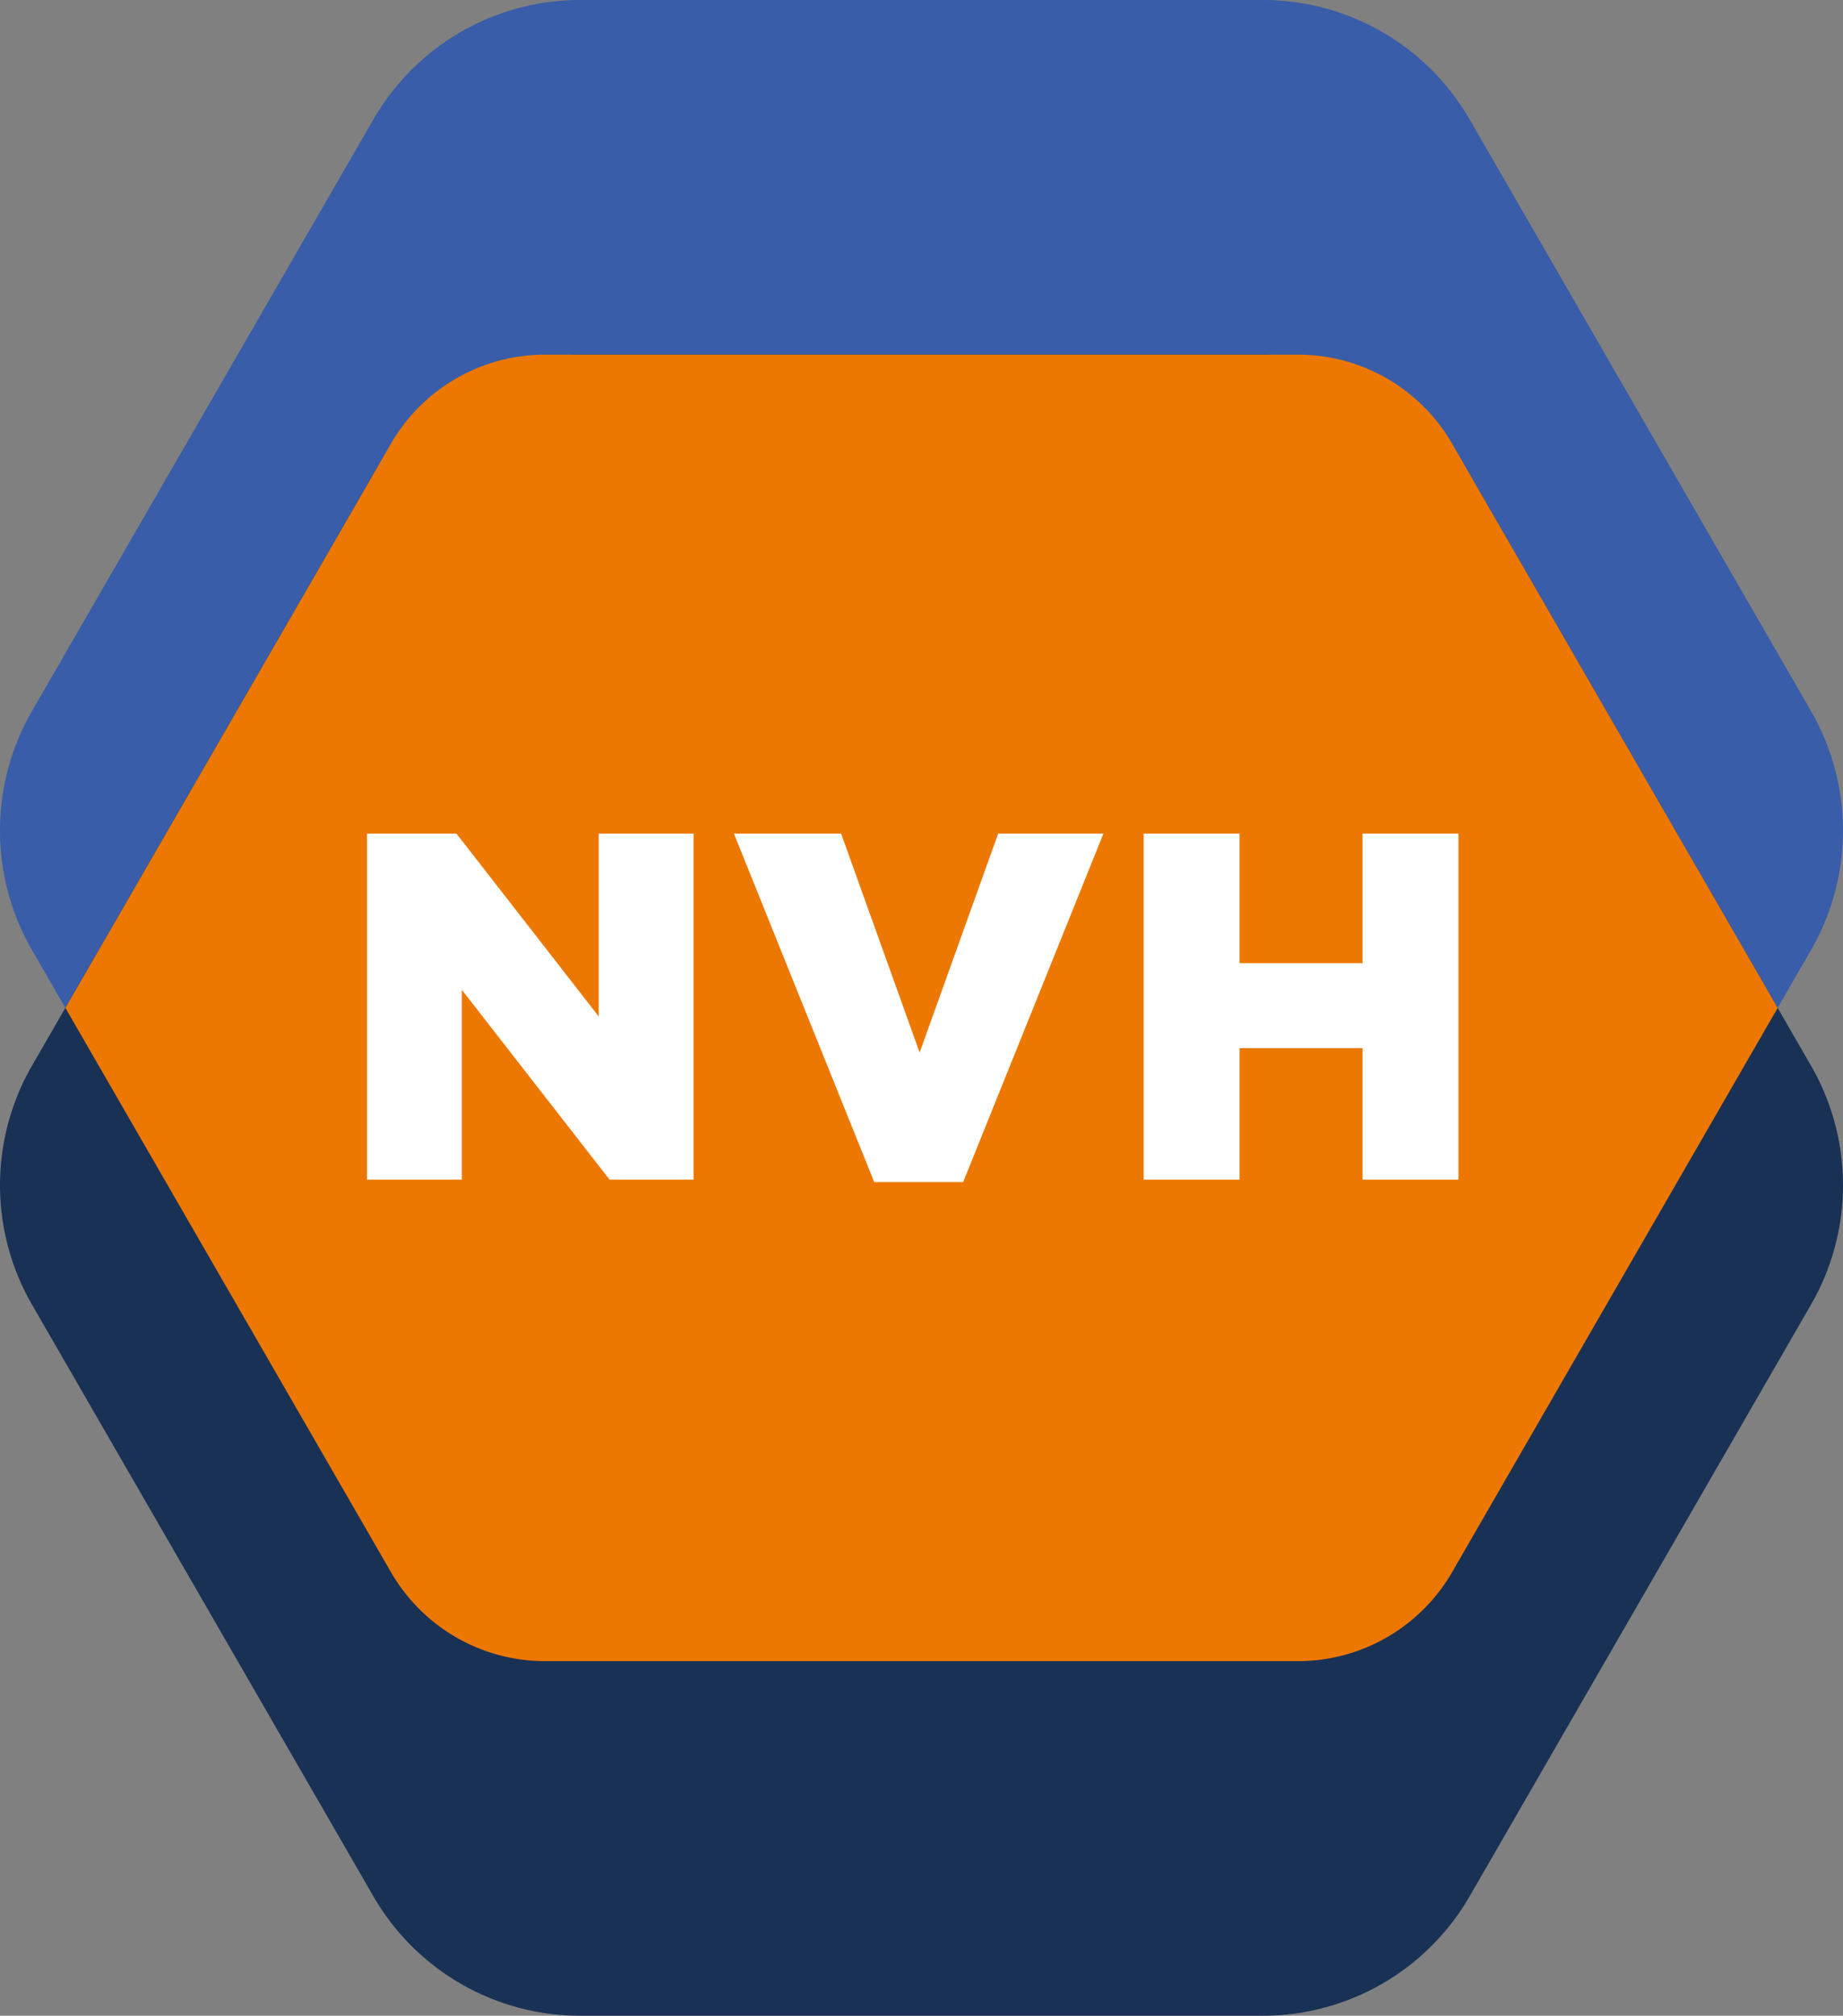
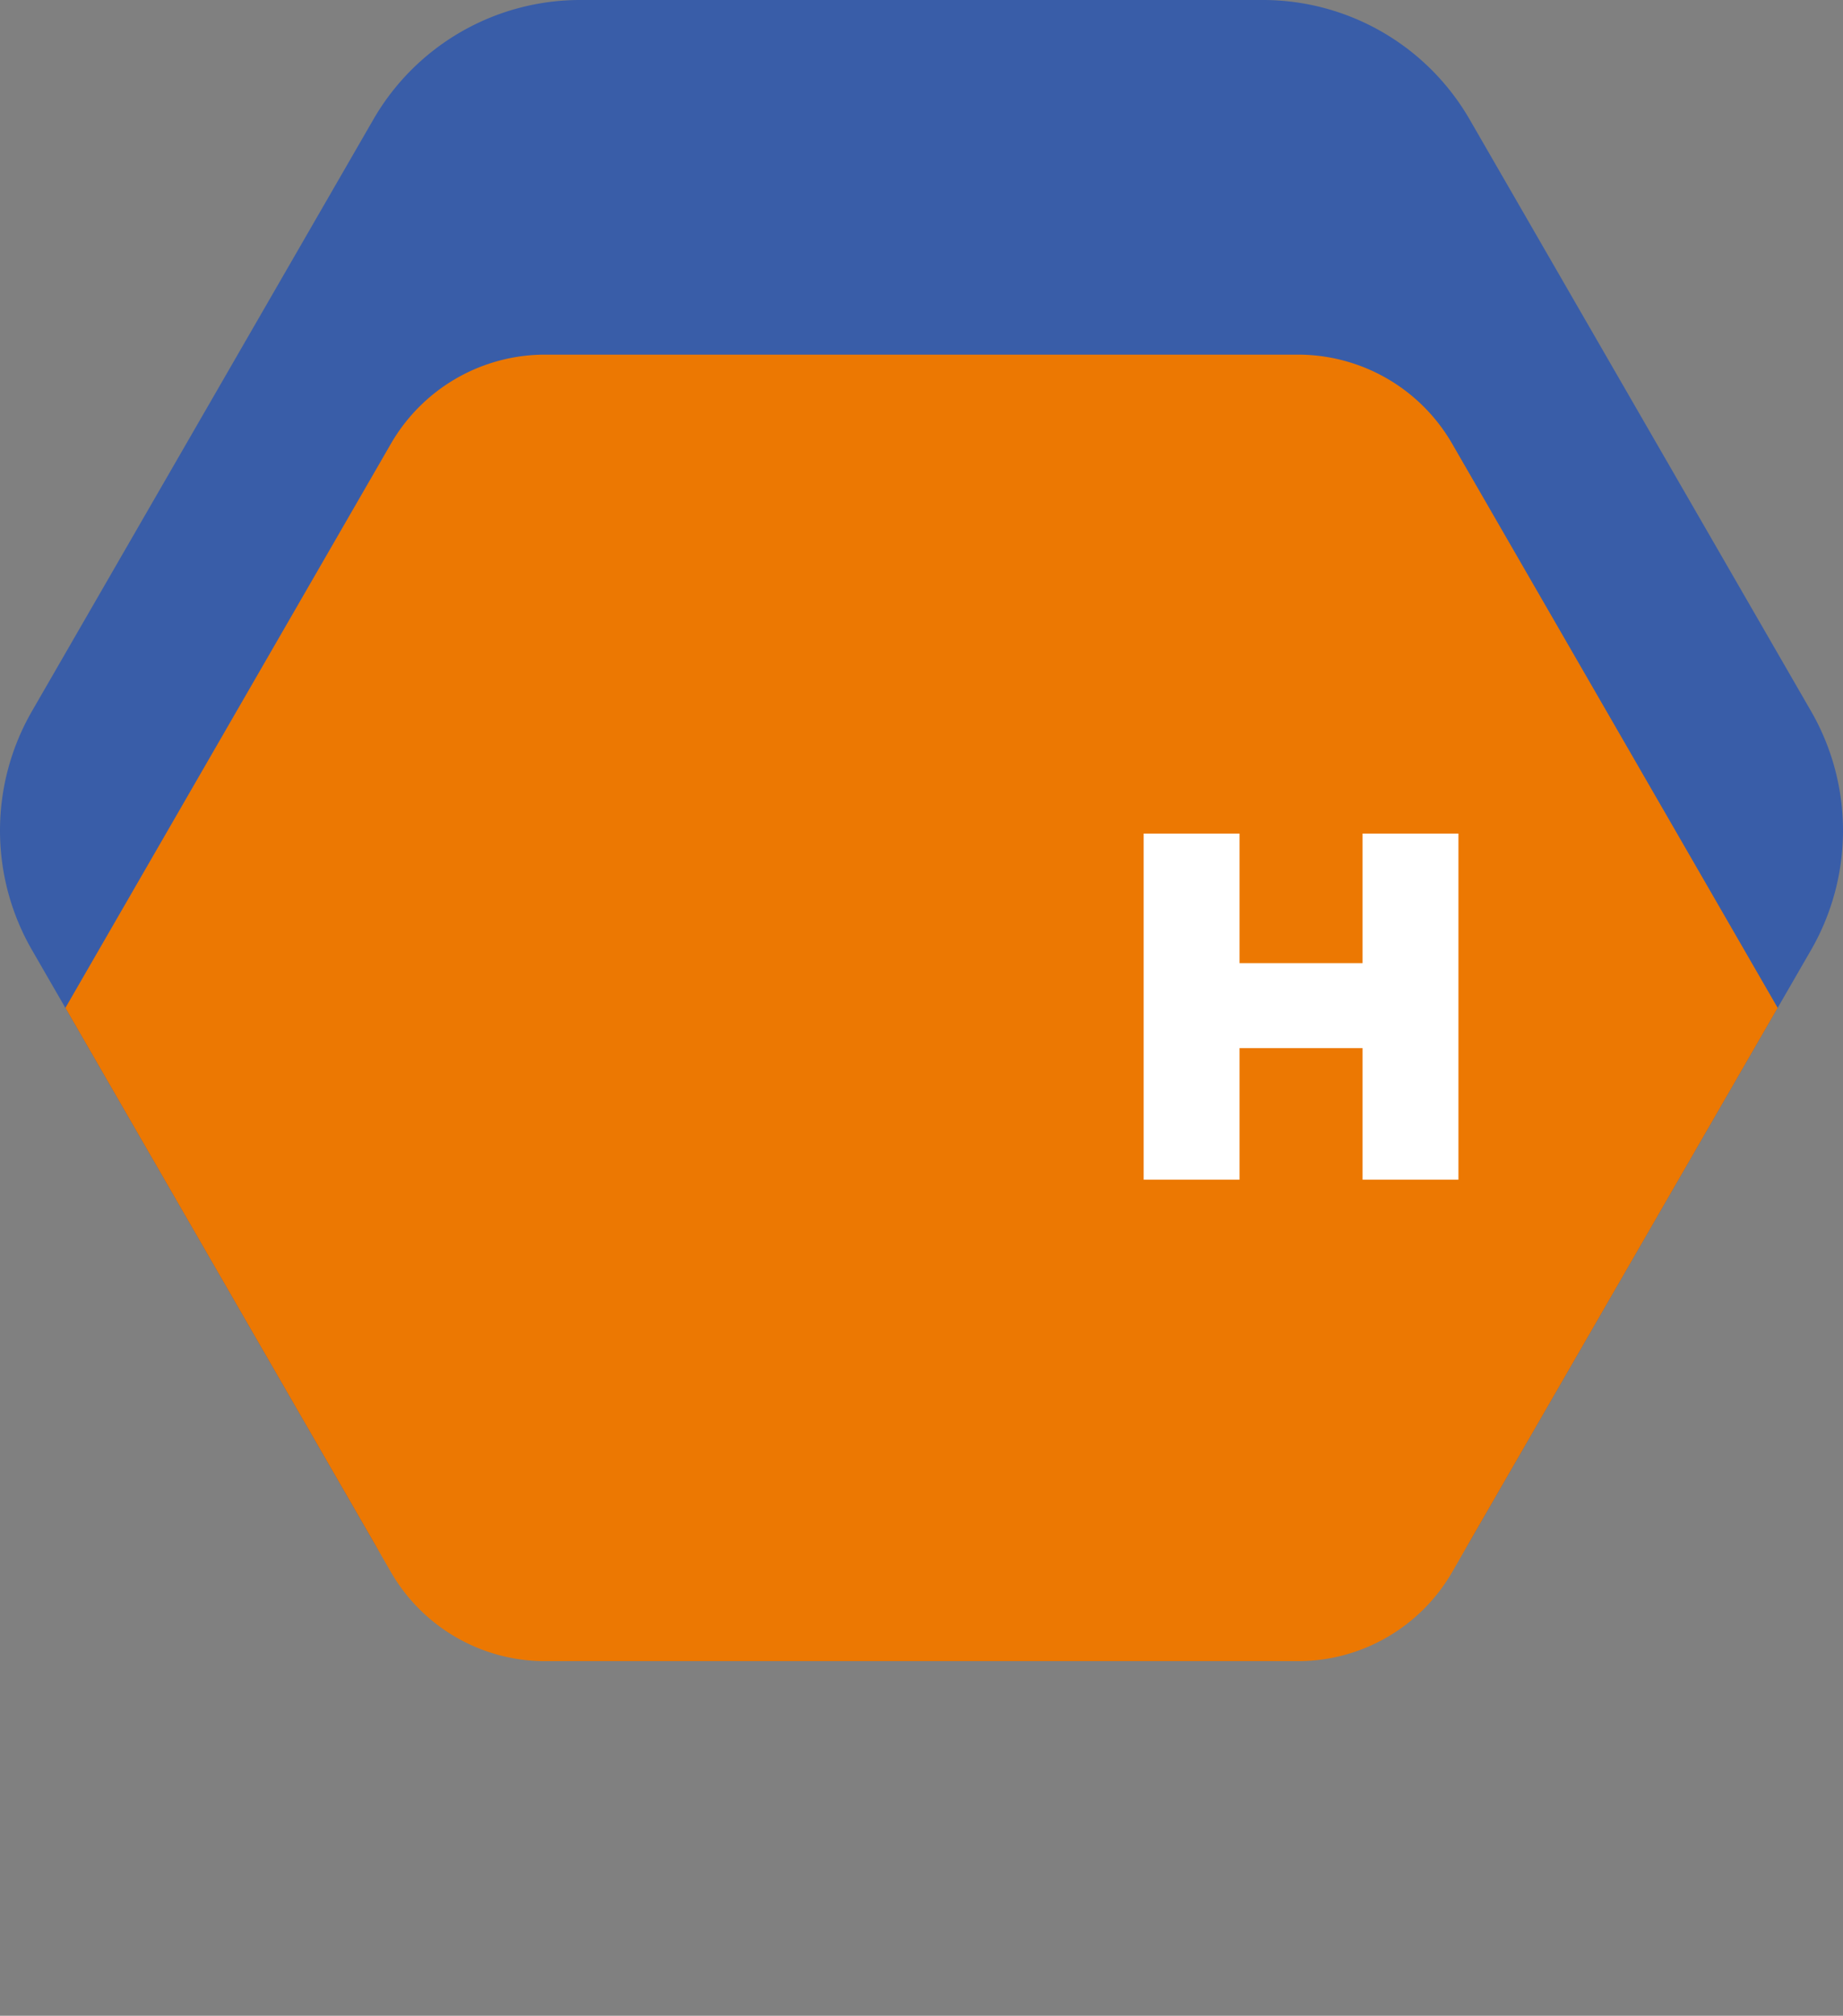
<svg xmlns="http://www.w3.org/2000/svg" width="287.195" height="313.92" viewBox="0 0 287.195 313.92">
  <rect x="0" y="0" width="287.195" height="313.92" fill="#808080" stroke="none" />
  <g id="logo_nvh" transform="translate(-0.002)">
    <path id="Path_7" data-name="Path 7" d="M229.02,18.61l53.19,92.13a37.214,37.214,0,0,1,0,37.22l-53.19,92.13a37.216,37.216,0,0,1-32.23,18.61H90.41a37.2,37.2,0,0,1-32.23-18.61L4.99,147.96a37.214,37.214,0,0,1,0-37.22L58.18,18.61A37.2,37.2,0,0,1,90.41,0H196.79A37.2,37.2,0,0,1,229.02,18.61Z" fill="#395da8" />
-     <path id="Path_8" data-name="Path 8" d="M229.02,73.83l53.19,92.13a37.214,37.214,0,0,1,0,37.22l-53.19,92.13a37.216,37.216,0,0,1-32.23,18.61H90.41a37.2,37.2,0,0,1-32.23-18.61L4.99,203.18a37.214,37.214,0,0,1,0-37.22L58.18,73.83A37.216,37.216,0,0,1,90.41,55.22H196.79a37.2,37.2,0,0,1,32.23,18.61Z" fill="#193155" />
    <path id="Path_9" data-name="Path 9" d="M10.2,156.95v.03l50.72,87.85A27.734,27.734,0,0,0,84.94,258.7H202.27a27.747,27.747,0,0,0,24.02-13.87l50.72-87.85v-.03L226.29,69.1a27.734,27.734,0,0,0-24.02-13.87H84.94A27.747,27.747,0,0,0,60.92,69.1Z" fill="#ec7802" />
-     <path id="Path_10" data-name="Path 10" d="M57.2,129.82H71.13L93.3,158.3V129.82h14.78v53.89H94.99L71.97,154.15v29.56H57.19V129.82Z" fill="#fff" />
-     <path id="Path_11" data-name="Path 11" d="M114.36,129.82h16.71l12.24,34.1,12.24-34.1h16.4l-21.86,54.27H136.23l-21.86-54.27Z" fill="#fff" />
    <path id="Path_12" data-name="Path 12" d="M178.22,129.82h14.94v20.17h19.17V129.82h14.94v53.89H212.33V163.23H193.16v20.48H178.22Z" fill="#fff" />
  </g>
</svg>